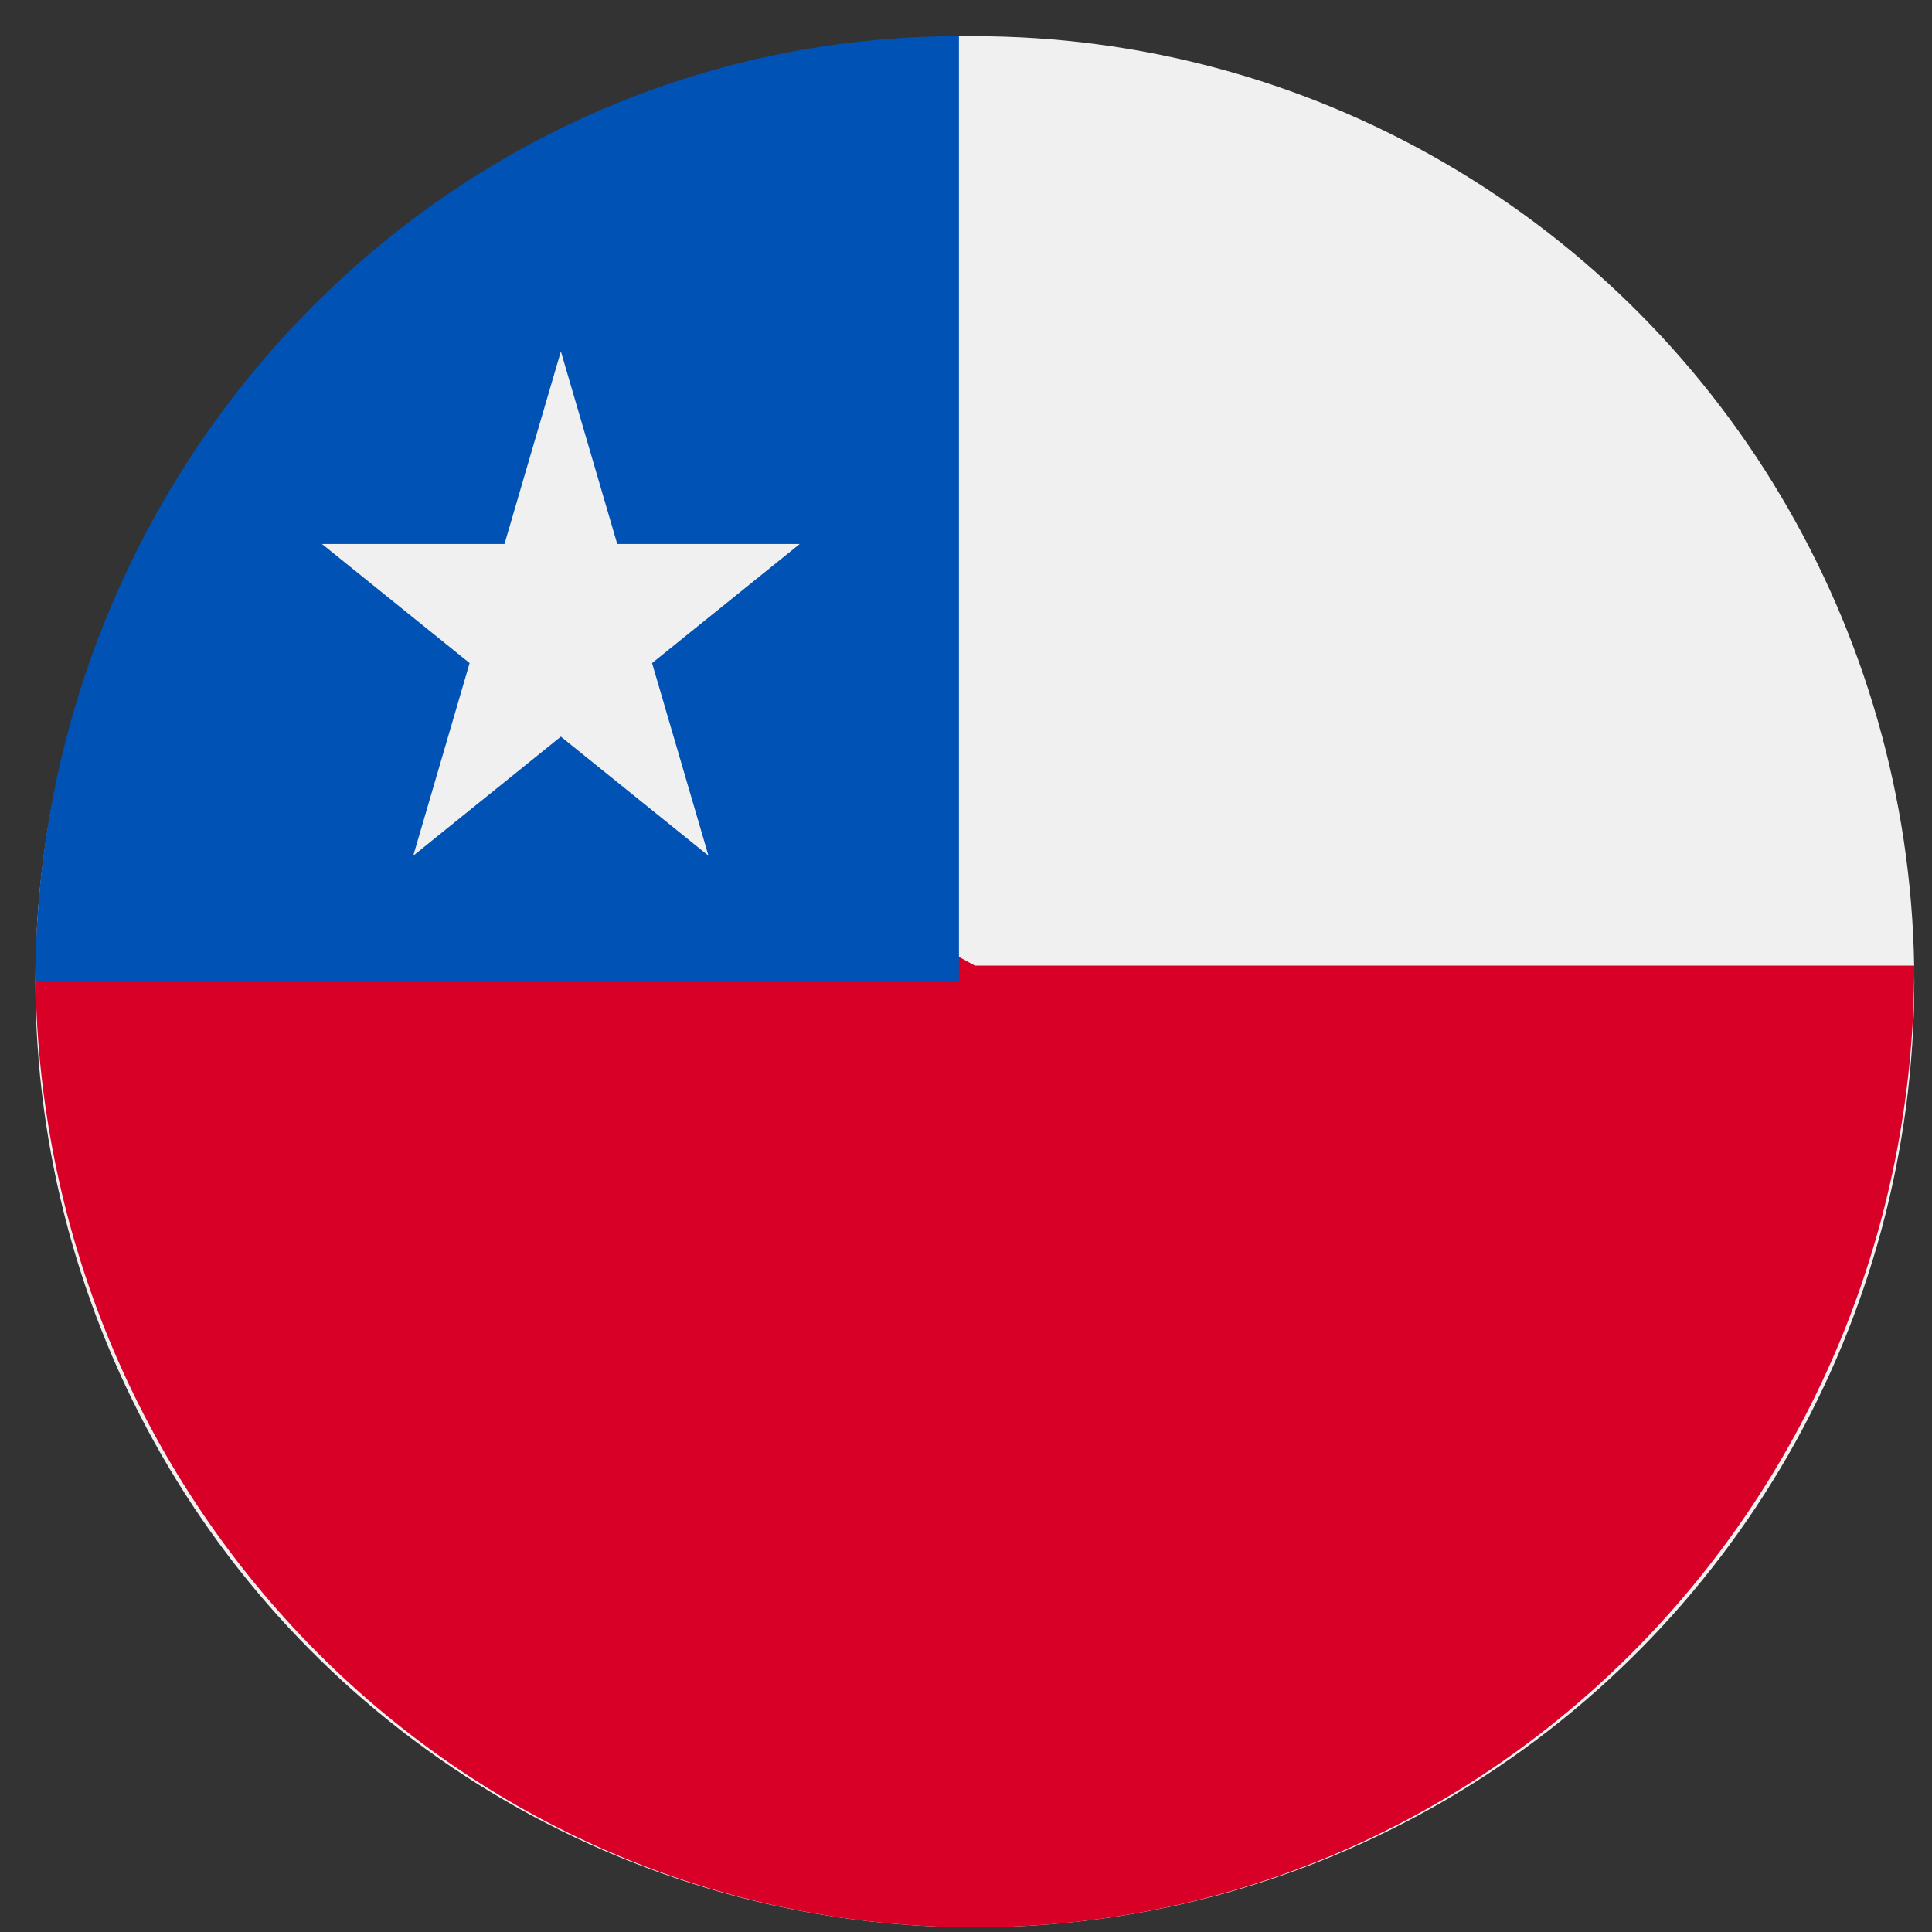
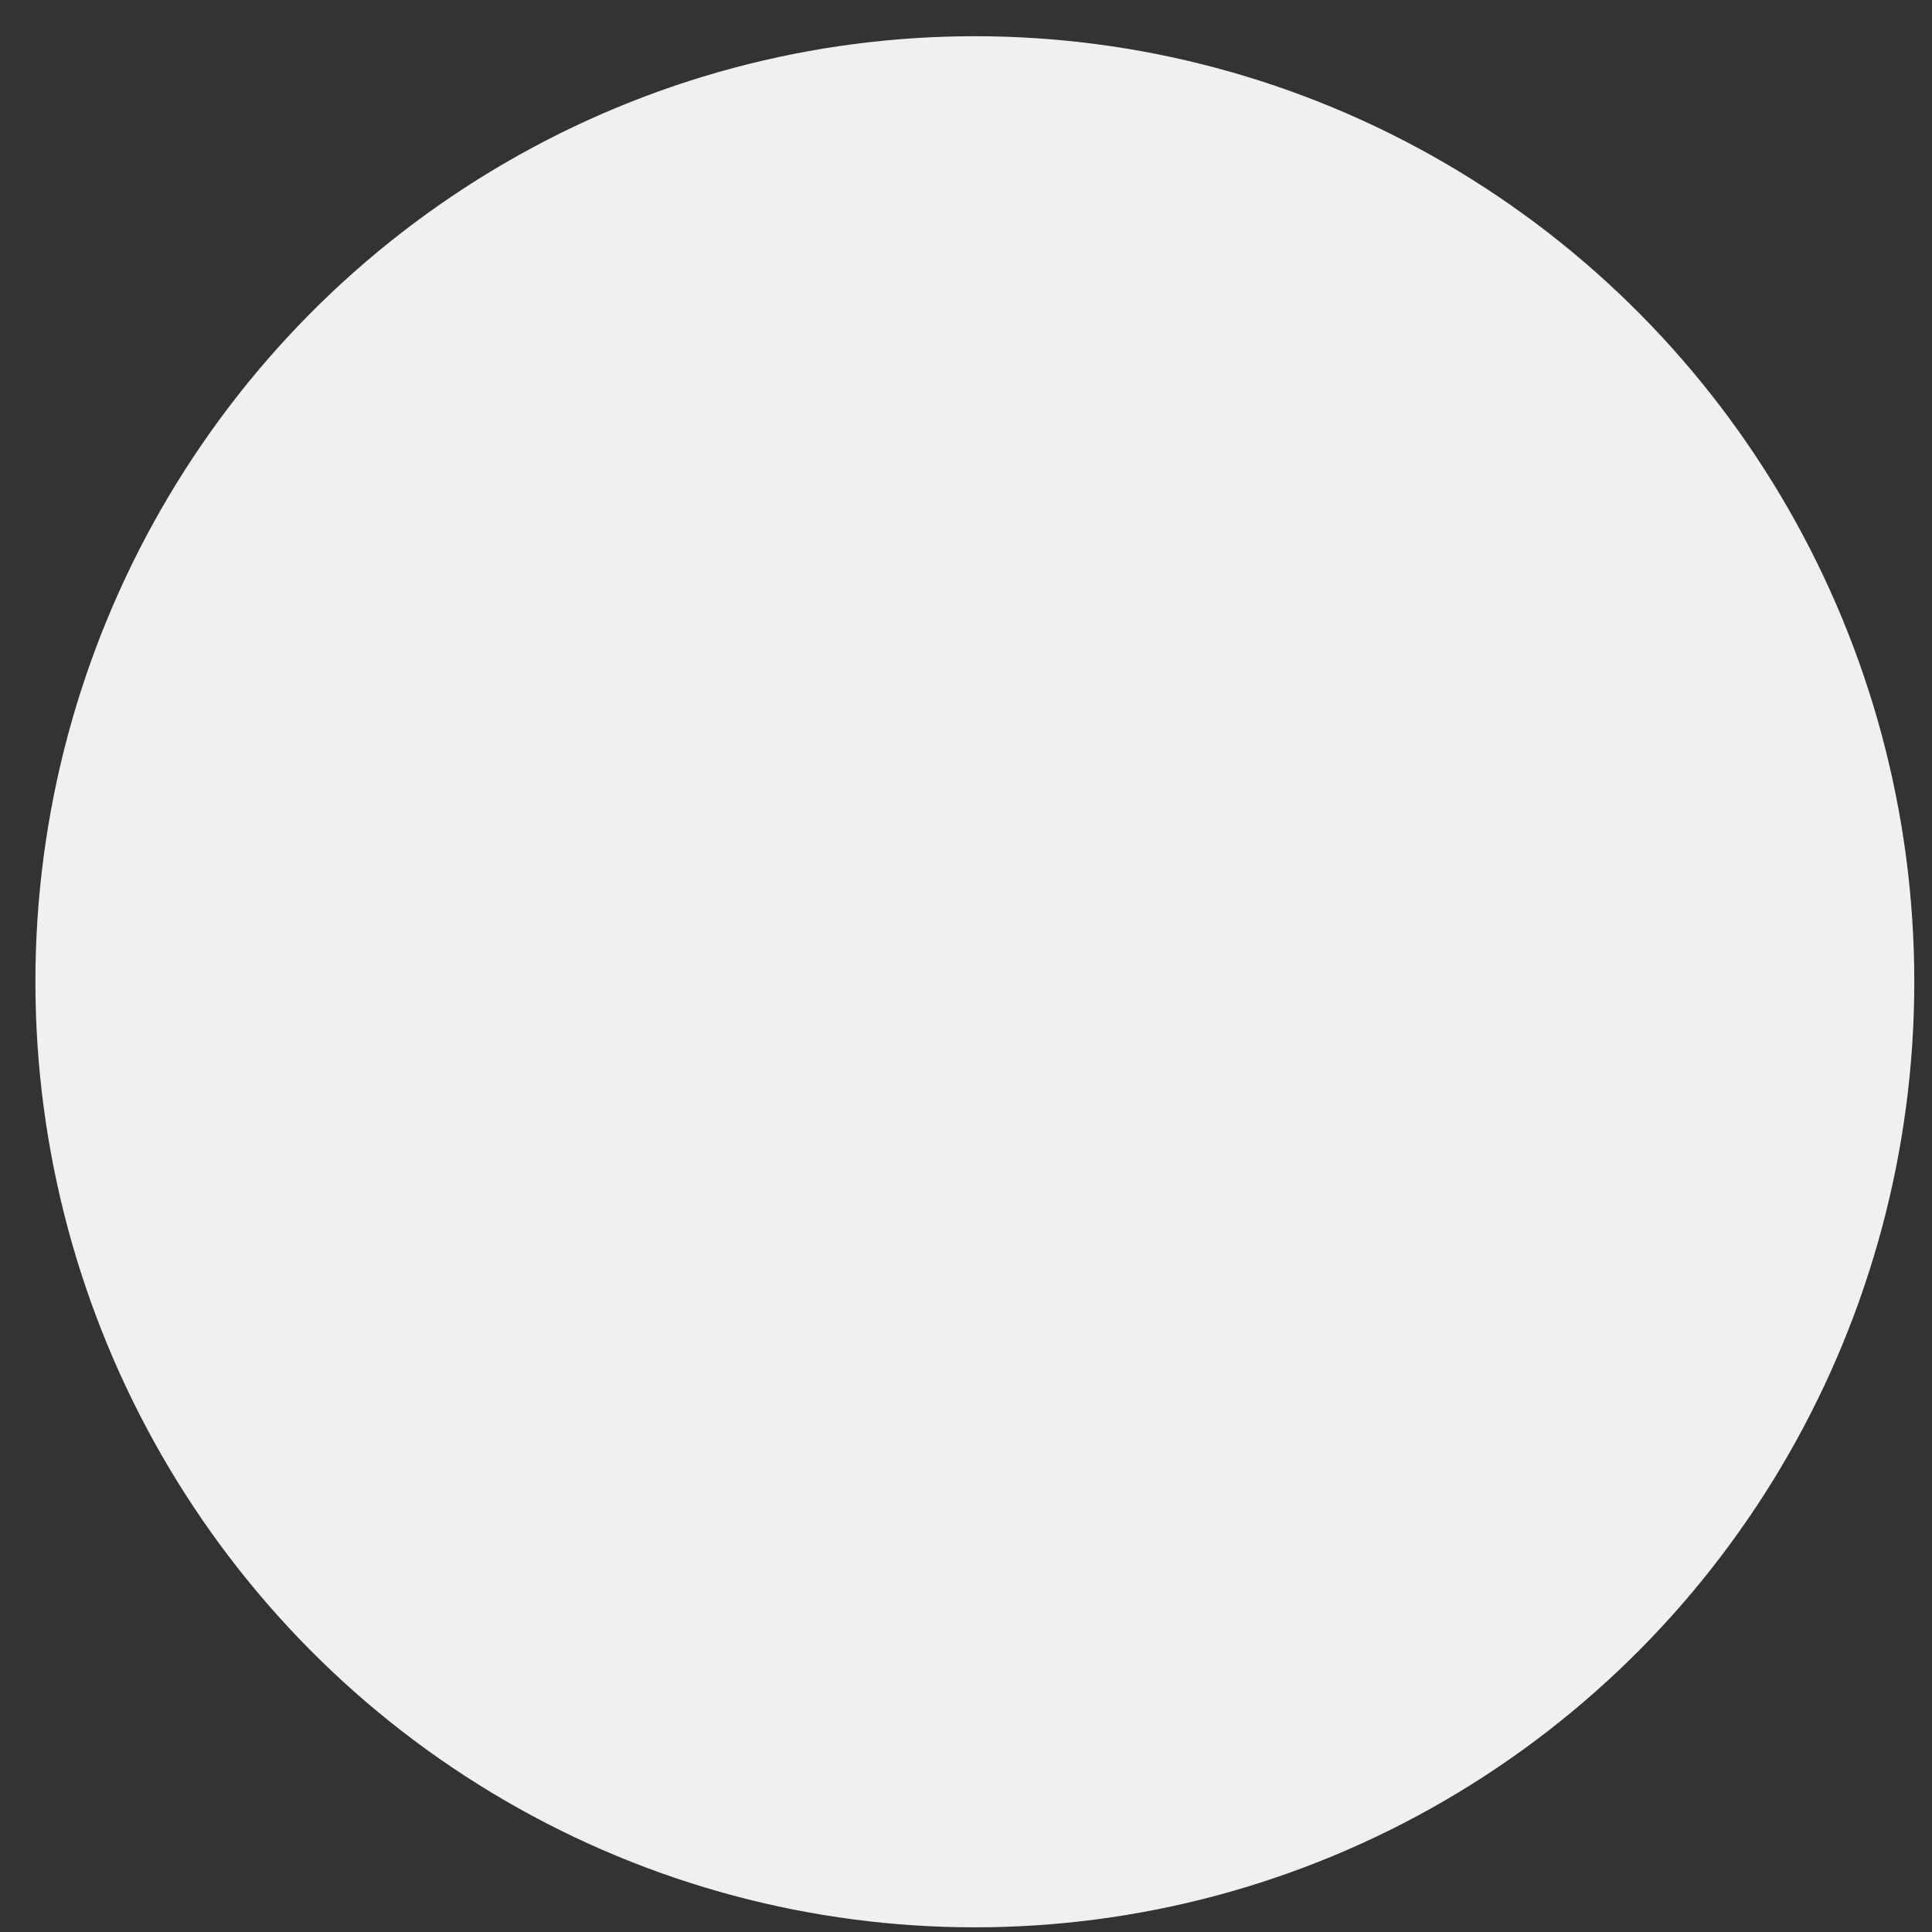
<svg xmlns="http://www.w3.org/2000/svg" width="43px" height="43px" viewBox="0 0 43 43" version="1.1">
  <rect x="0" y="0" width="43" height="43" fill="#333333" stroke="none" />
  <title>Bandera/Chile</title>
  <desc>Created with Sketch.</desc>
  <g id="Page-1" stroke="none" stroke-width="1" fill="none" fill-rule="evenodd">
    <g id="Home" transform="translate(-687, -6104)">
      <g id="Bandera/Chile" transform="translate(685, 6102)">
        <g id="chile-copy-3" transform="translate(2.788, 2.806)">
          <ellipse id="Oval" fill="#F0F0F0" fill-rule="nonzero" cx="20.909" cy="21.045" rx="20.909" ry="21.045" />
-           <path d="M41.818,20.686 C41.818,32.507 32.457,42.09 20.909,42.09 C9.361,42.09 0,32.507 0,20.686 C0,8.866 20.909,20.686 20.909,20.686 C20.909,20.686 36.735,20.686 41.818,20.686 Z" id="Shape" fill="#D80027" fill-rule="nonzero" />
-           <path d="M0,21.045 C0,9.422 9.203,0 20.555,0 C20.555,8.003 20.555,21.045 20.555,21.045 C20.555,21.045 7.149,21.045 0,21.045 Z" id="Shape" fill="#0052B4" fill-rule="nonzero" />
-           <polygon id="Shape" fill="#F0F0F0" fill-rule="nonzero" points="11.695 7.015 12.95 11.302 17.011 11.302 13.725 13.952 14.98 18.239 11.695 15.589 8.41 18.239 9.664 13.952 6.379 11.302 10.44 11.302" />
        </g>
      </g>
    </g>
  </g>
</svg>